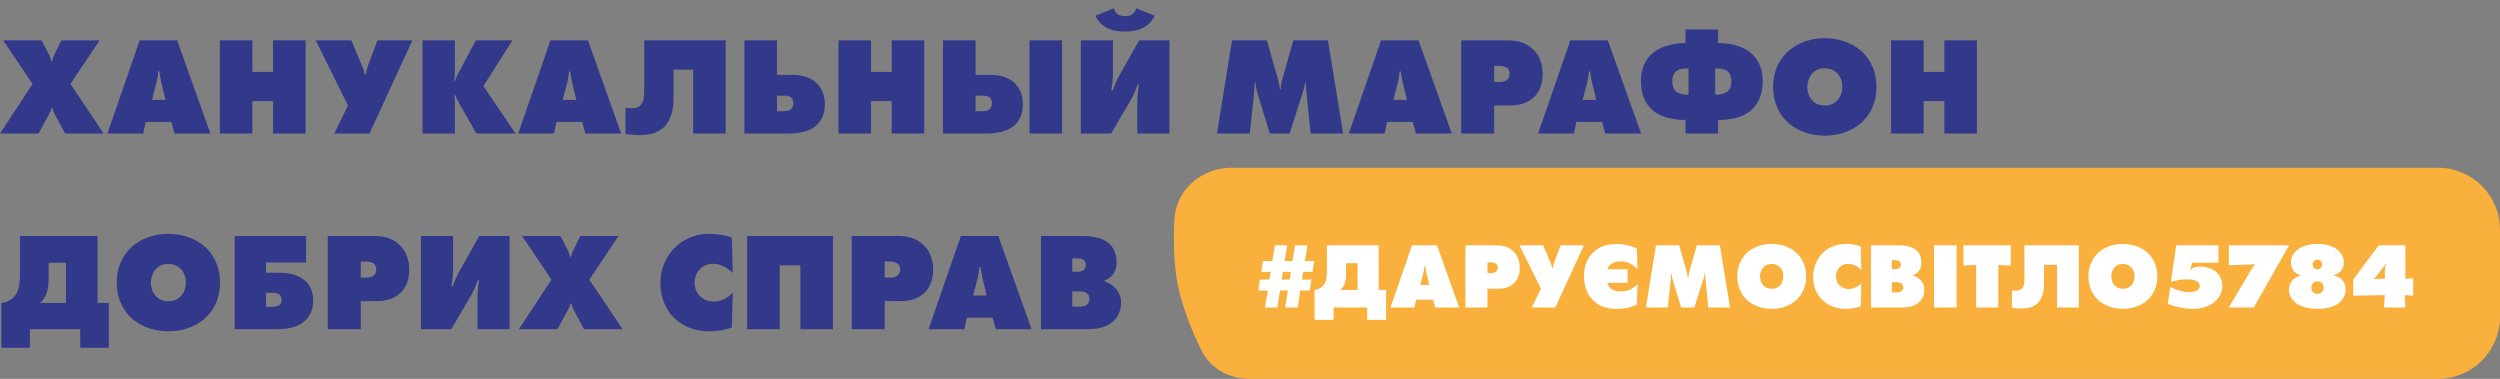
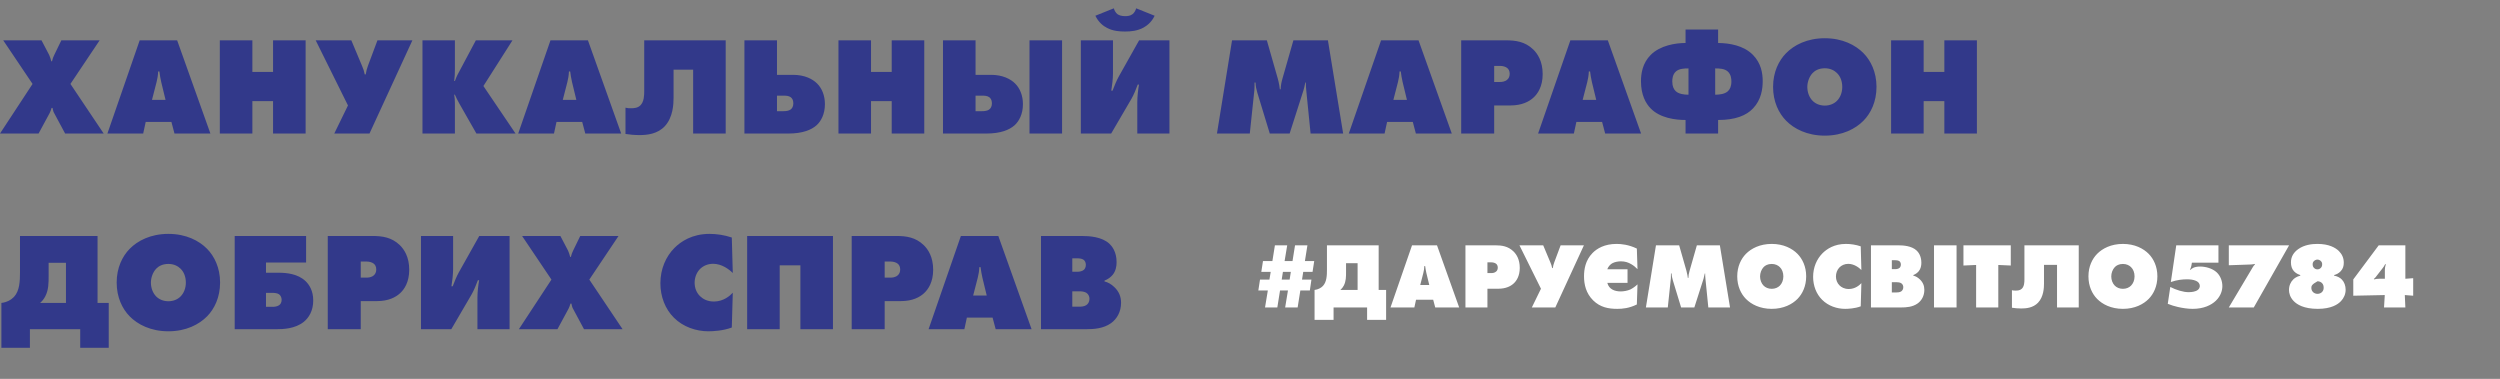
<svg xmlns="http://www.w3.org/2000/svg" width="805" height="122" viewBox="0 0 805 122" fill="none">
  <rect x="0" y="0" width="805" height="122" fill="#808080" stroke="none" />
  <path d="M10.485 27.025L1.035 12.985H13.365L15.84 17.71C16.11 18.25 16.38 19.195 16.515 19.735H16.74C16.92 18.97 17.145 18.34 17.46 17.71L19.755 12.985H32.085L22.68 27.025L33.39 43H20.97L17.325 36.205C17.145 35.89 16.965 34.99 16.92 34.765H16.605C16.47 35.26 16.2 36.025 15.975 36.43L12.42 43H0L10.485 27.025ZM55.195 39.265H46.915L46.105 43H34.585L44.98 12.985H57.04L67.75 43H56.185L55.195 39.265ZM51.91 26.395C51.64 25.225 51.46 24.1 51.325 23.02H50.92C50.875 24.28 50.695 25.315 50.425 26.395L48.94 32.155H53.305L51.91 26.395ZM81.264 43H70.779V12.985H81.264V23.155H87.924V12.985H98.409V43H87.924V32.56H81.264V43ZM101.651 12.985H113.126L116.636 21.355C116.996 22.165 117.266 22.975 117.446 23.965H117.761C117.896 23.02 118.166 21.985 118.481 21.175L121.541 12.985H132.791L118.976 43H107.636L112.046 33.955L101.651 12.985ZM146.477 43H136.037V12.985H146.477V22.3C146.477 23.65 146.432 24.73 146.252 26.08H146.477C147.107 24.37 147.512 23.695 148.052 22.705L153.227 12.985H165.017L155.657 27.7L166.007 43H153.407L147.917 33.37C147.377 32.47 146.882 31.39 146.477 30.49H146.252C146.432 31.525 146.477 32.335 146.477 33.325V43ZM187.47 39.265H179.19L178.38 43H166.86L177.255 12.985H189.315L200.025 43H188.46L187.47 39.265ZM184.185 26.395C183.915 25.225 183.735 24.1 183.6 23.02H183.195C183.15 24.28 182.97 25.315 182.7 26.395L181.215 32.155H185.58L184.185 26.395ZM207.437 12.985H233.672V43H223.187V22.435H216.887V31.48C216.887 33.415 216.752 37.825 214.007 40.705C211.622 43.18 208.337 43.495 205.952 43.495C204.377 43.495 202.757 43.36 201.407 43.135V34.675C202.082 34.855 202.532 34.855 203.207 34.855C204.197 34.855 205.322 34.765 206.177 33.955C207.392 32.785 207.437 30.715 207.437 29.41V12.985ZM239.704 43V12.985H250.189V24.1H255.409C259.009 24.1 261.664 25.405 263.149 26.935C264.589 28.375 265.624 30.67 265.624 33.505C265.624 36.79 264.364 39.04 262.924 40.345C261.304 41.785 258.514 43 253.834 43H239.704ZM250.189 35.8H252.259C253.204 35.8 253.969 35.665 254.509 35.305C255.049 34.945 255.454 34.315 255.454 33.235C255.454 32.11 254.959 31.57 254.599 31.3C253.969 30.85 253.159 30.805 252.484 30.805H250.189V35.8ZM280.468 43H269.983V12.985H280.468V23.155H287.128V12.985H297.613V43H287.128V32.56H280.468V43ZM303.645 43V12.985H314.13V24.1H319.17C322.77 24.1 325.425 25.405 326.91 26.935C328.35 28.375 329.385 30.67 329.385 33.505C329.385 36.79 328.125 39.04 326.685 40.345C325.065 41.785 322.275 43 317.595 43H303.645ZM314.13 35.8H316.2C317.145 35.8 317.91 35.665 318.45 35.305C318.99 34.945 319.395 34.315 319.395 33.235C319.395 32.11 318.9 31.57 318.54 31.3C317.91 30.85 317.1 30.805 316.425 30.805H314.13V35.8ZM341.985 43H331.5V12.985H341.985V43ZM348.03 12.985H358.38V23.65C358.38 25.225 358.11 27.61 357.84 29.185H358.245C358.74 27.88 359.55 25.855 360.225 24.685L366.795 12.985H376.56V43H366.21V32.785C366.21 31.12 366.48 28.735 366.75 27.25H366.345C365.895 28.555 364.995 30.67 364.365 31.75L357.795 43H348.03V12.985ZM365.85 2.68L371.79 5.065C371.07 6.595 369.9 8.035 367.92 9.025C366.12 9.925 364.275 10.15 362.25 10.15C360.54 10.15 358.47 10.015 356.535 9.025C355.185 8.35 353.7 7.135 352.71 5.065L358.65 2.68C358.83 3.355 359.235 4.075 359.775 4.525C360.315 4.93 361.17 5.2 362.295 5.2C363.06 5.2 364.005 5.11 364.725 4.525C365.265 4.075 365.67 3.355 365.85 2.68ZM402.434 43H391.859L396.719 12.985H407.924L411.434 25.27C411.884 26.845 412.064 28.33 412.109 28.735H412.379C412.424 27.43 412.604 26.53 412.964 25.27L416.474 12.985H427.589L432.494 43H422.009L420.659 29.545C420.569 28.51 420.479 27.835 420.479 26.575H420.299C420.164 27.34 419.894 28.51 419.714 29.095L415.259 43H408.869L404.864 29.86C404.549 28.78 404.324 27.835 404.279 26.575H403.964C403.964 27.16 403.964 28.33 403.919 28.915L402.434 43ZM454.922 39.265H446.642L445.832 43H434.312L444.707 12.985H456.767L467.477 43H455.912L454.922 39.265ZM451.637 26.395C451.367 25.225 451.187 24.1 451.052 23.02H450.647C450.602 24.28 450.422 25.315 450.152 26.395L448.667 32.155H453.032L451.637 26.395ZM481.125 43H470.505V12.985H484.905C488.01 12.985 491.07 13.39 493.68 15.91C495.075 17.26 496.74 19.69 496.74 23.875C496.74 27.88 495.12 30.22 493.77 31.435C492.465 32.65 490.125 33.955 486.39 33.955H481.125V43ZM481.125 21.22V26.395H482.97C483.51 26.395 484.635 26.35 485.4 25.585C485.805 25.225 486.12 24.64 486.12 23.74C486.12 22.795 485.715 22.21 485.31 21.895C484.815 21.49 483.915 21.22 483.105 21.22H481.125ZM515.874 39.265H507.594L506.784 43H495.264L505.659 12.985H517.719L528.429 43H516.864L515.874 39.265ZM512.589 26.395C512.319 25.225 512.139 24.1 512.004 23.02H511.599C511.554 24.28 511.374 25.315 511.104 26.395L509.619 32.155H513.984L512.589 26.395ZM542.749 43V38.635C539.554 38.635 534.559 38.05 531.499 34.9C529.969 33.325 528.394 30.625 528.394 26.17C528.394 23.65 528.889 20.32 531.544 17.665C534.559 14.65 539.464 13.84 542.749 13.84V9.52H553.234V13.84C556.834 13.885 561.424 14.605 564.439 17.665C567.094 20.365 567.589 23.605 567.589 26.125C567.589 28.645 567.139 32.11 564.484 34.9C562.324 37.195 558.814 38.635 553.234 38.635V43H542.749ZM552.289 22.03V30.49H552.469C553.684 30.49 555.439 30.265 556.384 29.365C557.014 28.78 557.509 27.835 557.509 26.215C557.509 25.495 557.419 23.965 556.339 23.02C555.304 22.075 553.594 22.03 552.289 22.03ZM543.694 22.03C542.389 22.03 540.679 22.075 539.644 23.02C538.564 23.965 538.474 25.495 538.474 26.215C538.474 27.835 538.969 28.78 539.599 29.365C540.544 30.265 542.299 30.49 543.514 30.49H543.694V22.03ZM604.233 27.97C604.233 32.785 602.388 36.475 600.048 38.86C597.483 41.47 593.298 43.675 587.583 43.675C581.868 43.675 577.683 41.47 575.118 38.86C572.778 36.475 570.933 32.785 570.933 27.97C570.933 23.2 572.778 19.51 575.118 17.125C577.683 14.515 581.868 12.31 587.583 12.31C593.298 12.31 597.483 14.515 600.048 17.125C602.388 19.51 604.233 23.2 604.233 27.97ZM587.583 21.985C585.648 21.985 584.388 22.75 583.668 23.515C582.588 24.64 581.958 26.395 581.958 28.015C581.958 29.725 582.588 31.39 583.668 32.47C584.568 33.37 585.918 34 587.583 34C589.248 34 590.598 33.37 591.498 32.47C592.488 31.48 593.208 29.905 593.208 28.015C593.208 26.125 592.578 24.55 591.498 23.515C590.688 22.705 589.383 21.985 587.583 21.985ZM619.418 43H608.933V12.985H619.418V23.155H626.078V12.985H636.563V43H626.078V32.56H619.418V43ZM6.435 75.985H31.41V97.54H35.01V111.985H25.83V106H9.63V111.985H0.45V97.54C2.16 97.36 3.6 96.55 4.5 95.605C6.345 93.625 6.435 90.43 6.435 87.775V75.985ZM15.66 84.625V88.675C15.66 91.195 15.66 93.31 14.58 95.425C14.13 96.28 13.635 96.91 12.915 97.54H21.24V84.625H15.66ZM70.868 90.97C70.868 95.785 69.023 99.475 66.683 101.86C64.118 104.47 59.933 106.675 54.218 106.675C48.503 106.675 44.318 104.47 41.753 101.86C39.413 99.475 37.568 95.785 37.568 90.97C37.568 86.2 39.413 82.51 41.753 80.125C44.318 77.515 48.503 75.31 54.218 75.31C59.933 75.31 64.118 77.515 66.683 80.125C69.023 82.51 70.868 86.2 70.868 90.97ZM54.218 84.985C52.283 84.985 51.023 85.75 50.303 86.515C49.223 87.64 48.593 89.395 48.593 91.015C48.593 92.725 49.223 94.39 50.303 95.47C51.203 96.37 52.553 97 54.218 97C55.883 97 57.233 96.37 58.133 95.47C59.123 94.48 59.843 92.905 59.843 91.015C59.843 89.125 59.213 87.55 58.133 86.515C57.323 85.705 56.018 84.985 54.218 84.985ZM75.569 106V75.985H98.564V84.535H85.649V87.82H89.699C92.219 87.82 95.864 88.135 98.384 90.52C99.554 91.645 100.859 93.58 100.859 96.73C100.859 100.15 99.419 102.31 97.844 103.615C95.009 105.91 91.049 106 89.114 106H75.569ZM85.649 98.8H87.719C88.214 98.8 89.159 98.755 89.834 98.305C90.284 97.99 90.689 97.45 90.689 96.55C90.689 95.695 90.284 95.065 89.834 94.75C89.339 94.39 88.349 94.3 87.719 94.3H85.649V98.8ZM116.159 106H105.539V75.985H119.939C123.044 75.985 126.104 76.39 128.714 78.91C130.109 80.26 131.774 82.69 131.774 86.875C131.774 90.88 130.154 93.22 128.804 94.435C127.499 95.65 125.159 96.955 121.424 96.955H116.159V106ZM116.159 84.22V89.395H118.004C118.544 89.395 119.669 89.35 120.434 88.585C120.839 88.225 121.154 87.64 121.154 86.74C121.154 85.795 120.749 85.21 120.344 84.895C119.849 84.49 118.949 84.22 118.139 84.22H116.159ZM135.554 75.985H145.904V86.65C145.904 88.225 145.634 90.61 145.364 92.185H145.769C146.264 90.88 147.074 88.855 147.749 87.685L154.319 75.985H164.084V106H153.734V95.785C153.734 94.12 154.004 91.735 154.274 90.25H153.869C153.419 91.555 152.519 93.67 151.889 94.75L145.319 106H135.554V75.985ZM177.565 90.025L168.115 75.985H180.445L182.92 80.71C183.19 81.25 183.46 82.195 183.595 82.735H183.82C184 81.97 184.225 81.34 184.54 80.71L186.835 75.985H199.165L189.76 90.025L200.47 106H188.05L184.405 99.205C184.225 98.89 184.045 97.99 184 97.765H183.685C183.55 98.26 183.28 99.025 183.055 99.43L179.5 106H167.08L177.565 90.025ZM235.956 94.255L235.641 105.46C232.806 106.54 229.476 106.675 228.081 106.675C224.166 106.675 219.981 105.28 217.011 102.31C214.176 99.52 212.646 95.47 212.646 91.24C212.646 86.605 214.401 82.645 217.146 79.855C219.261 77.74 222.861 75.31 228.486 75.31C230.736 75.31 233.256 75.67 235.641 76.48L235.956 87.91C234.696 86.65 232.356 84.94 229.611 84.94C227.901 84.94 226.326 85.615 225.246 86.785C224.211 87.91 223.671 89.485 223.671 91.06C223.671 92.68 224.256 94.255 225.426 95.38C226.326 96.235 227.721 97.09 229.881 97.09C232.941 97.09 235.056 95.245 235.956 94.255ZM251.068 106H240.583V75.985H268.213V106H257.728V85.435H251.068V106ZM284.865 106H274.245V75.985H288.645C291.75 75.985 294.81 76.39 297.42 78.91C298.815 80.26 300.48 82.69 300.48 86.875C300.48 90.88 298.86 93.22 297.51 94.435C296.205 95.65 293.865 96.955 290.13 96.955H284.865V106ZM284.865 84.22V89.395H286.71C287.25 89.395 288.375 89.35 289.14 88.585C289.545 88.225 289.86 87.64 289.86 86.74C289.86 85.795 289.455 85.21 289.05 84.895C288.555 84.49 287.655 84.22 286.845 84.22H284.865ZM319.614 102.265H311.334L310.524 106H299.004L309.399 75.985H321.459L332.169 106H320.604L319.614 102.265ZM316.329 89.395C316.059 88.225 315.879 87.1 315.744 86.02H315.339C315.294 87.28 315.114 88.315 314.844 89.395L313.359 95.155H317.724L316.329 89.395ZM335.198 106V75.985H348.293C350.858 75.985 354.863 76.255 357.248 78.505C357.968 79.18 359.543 80.98 359.543 84.4C359.543 85.795 359.273 87.28 358.283 88.495C357.698 89.215 356.753 89.935 355.673 90.34L355.628 90.61C356.843 90.925 357.833 91.51 358.778 92.41C360.308 93.85 360.983 95.515 360.983 97.495C360.983 100.42 359.633 102.715 357.743 104.065C355.268 105.82 352.208 106 349.823 106H335.198ZM345.278 83.185V87.505H346.988C347.618 87.505 348.563 87.325 349.058 86.83C349.328 86.56 349.643 86.065 349.643 85.255C349.643 84.4 349.238 83.905 348.968 83.68C348.383 83.23 347.393 83.185 346.988 83.185H345.278ZM345.278 93.805V98.755H347.483C348.113 98.755 349.058 98.71 349.778 98.26C350.318 97.9 350.813 97.225 350.813 96.235C350.813 95.47 350.498 94.84 350.003 94.435C349.283 93.85 348.203 93.805 347.618 93.805H345.278Z" fill="#32398A" />
-   <path d="M402.532 122C396.04 122 389.917 118.851 386.991 113.055C384.607 108.333 381.879 101.991 379.913 94.64C377.968 87.366 377.781 78.37 378.16 70.692C378.638 60.991 386.998 54 396.71 54L785 54C796.046 54 805 62.954 805 74L805 102C805 113.046 796.046 122 785 122L402.532 122Z" fill="#F9B03C" />
-   <path d="M419.25 90.03H422.28L421.77 93.54H418.71L417.84 99H413.82L414.72 93.54H412.17L411.3 99H407.34L408.24 93.54H405.18L405.72 90.03H408.75L409.17 87.54H406.14L406.68 84.06H409.71L410.52 78.99H414.48L413.64 84.06H416.19L417 78.99H420.99L420.18 84.06H423.18L422.64 87.54H419.64L419.25 90.03ZM415.26 90.03L415.65 87.54H413.1L412.71 90.03H415.26ZM427.278 78.99H443.928V93.36H446.328V102.99H440.208V99H429.408V102.99H423.288V93.36C424.428 93.24 425.388 92.7 425.988 92.07C427.218 90.75 427.278 88.62 427.278 86.85V78.99ZM433.428 84.75V87.45C433.428 89.13 433.428 90.54 432.708 91.95C432.408 92.52 432.078 92.94 431.598 93.36H437.148V84.75H433.428ZM461.484 96.51H455.964L455.424 99H447.744L454.674 78.99H462.714L469.854 99H462.144L461.484 96.51ZM459.294 87.93C459.114 87.15 458.994 86.4 458.904 85.68H458.634C458.604 86.52 458.484 87.21 458.304 87.93L457.314 91.77H460.224L459.294 87.93ZM478.953 99H471.873V78.99H481.473C483.543 78.99 485.583 79.26 487.323 80.94C488.253 81.84 489.363 83.46 489.363 86.25C489.363 88.92 488.283 90.48 487.383 91.29C486.513 92.1 484.953 92.97 482.463 92.97H478.953V99ZM478.953 84.48V87.93H480.183C480.543 87.93 481.293 87.9 481.803 87.39C482.073 87.15 482.283 86.76 482.283 86.16C482.283 85.53 482.013 85.14 481.743 84.93C481.413 84.66 480.813 84.48 480.273 84.48H478.953ZM489.261 78.99H496.911L499.251 84.57C499.491 85.11 499.671 85.65 499.791 86.31H500.001C500.091 85.68 500.271 84.99 500.481 84.45L502.521 78.99H510.021L500.811 99H493.251L496.191 92.97L489.261 78.99ZM527.275 91.56L527.065 98.04C524.545 99.27 522.475 99.45 520.765 99.45C517.945 99.45 515.275 98.97 512.995 96.72C510.685 94.44 510.055 91.59 510.055 88.98C510.055 86.76 510.475 83.85 512.785 81.48C514.195 80.04 516.625 78.54 520.555 78.54C521.995 78.54 524.395 78.75 527.065 80.04L527.275 86.67C526.705 86.07 525.985 85.47 525.235 85.05C524.275 84.48 523.225 84.15 521.935 84.15C520.975 84.15 519.925 84.36 519.205 84.75C518.755 84.99 517.975 85.56 517.555 86.7H524.065V91.08H517.555C517.825 92.16 518.455 92.82 519.145 93.21C519.895 93.66 520.945 93.84 521.845 93.84C522.805 93.84 524.035 93.63 524.965 93.21C525.715 92.85 526.645 92.19 527.275 91.56ZM537.029 99H529.979L533.219 78.99H540.689L543.029 87.18C543.329 88.23 543.449 89.22 543.479 89.49H543.659C543.689 88.62 543.809 88.02 544.049 87.18L546.389 78.99H553.799L557.069 99H550.079L549.179 90.03C549.119 89.34 549.059 88.89 549.059 88.05H548.939C548.849 88.56 548.669 89.34 548.549 89.73L545.579 99H541.319L538.649 90.24C538.439 89.52 538.289 88.89 538.259 88.05H538.049C538.049 88.44 538.049 89.22 538.019 89.61L537.029 99ZM581.591 88.98C581.591 92.19 580.361 94.65 578.801 96.24C577.091 97.98 574.301 99.45 570.491 99.45C566.681 99.45 563.891 97.98 562.181 96.24C560.621 94.65 559.391 92.19 559.391 88.98C559.391 85.8 560.621 83.34 562.181 81.75C563.891 80.01 566.681 78.54 570.491 78.54C574.301 78.54 577.091 80.01 578.801 81.75C580.361 83.34 581.591 85.8 581.591 88.98ZM570.491 84.99C569.201 84.99 568.361 85.5 567.881 86.01C567.161 86.76 566.741 87.93 566.741 89.01C566.741 90.15 567.161 91.26 567.881 91.98C568.481 92.58 569.381 93 570.491 93C571.601 93 572.501 92.58 573.101 91.98C573.761 91.32 574.241 90.27 574.241 89.01C574.241 87.75 573.821 86.7 573.101 86.01C572.561 85.47 571.691 84.99 570.491 84.99ZM599.365 91.17L599.155 98.64C597.265 99.36 595.045 99.45 594.115 99.45C591.505 99.45 588.715 98.52 586.735 96.54C584.845 94.68 583.825 91.98 583.825 89.16C583.825 86.07 584.995 83.43 586.825 81.57C588.235 80.16 590.635 78.54 594.385 78.54C595.885 78.54 597.565 78.78 599.155 79.32L599.365 86.94C598.525 86.1 596.965 84.96 595.135 84.96C593.995 84.96 592.945 85.41 592.225 86.19C591.535 86.94 591.175 87.99 591.175 89.04C591.175 90.12 591.565 91.17 592.345 91.92C592.945 92.49 593.875 93.06 595.315 93.06C597.355 93.06 598.765 91.83 599.365 91.17ZM602.449 99V78.99H611.179C612.889 78.99 615.559 79.17 617.149 80.67C617.629 81.12 618.679 82.32 618.679 84.6C618.679 85.53 618.499 86.52 617.839 87.33C617.449 87.81 616.819 88.29 616.099 88.56L616.069 88.74C616.879 88.95 617.539 89.34 618.169 89.94C619.189 90.9 619.639 92.01 619.639 93.33C619.639 95.28 618.739 96.81 617.479 97.71C615.829 98.88 613.789 99 612.199 99H602.449ZM609.169 83.79V86.67H610.309C610.729 86.67 611.359 86.55 611.689 86.22C611.869 86.04 612.079 85.71 612.079 85.17C612.079 84.6 611.809 84.27 611.629 84.12C611.239 83.82 610.579 83.79 610.309 83.79H609.169ZM609.169 90.87V94.17H610.639C611.059 94.17 611.689 94.14 612.169 93.84C612.529 93.6 612.859 93.15 612.859 92.49C612.859 91.98 612.649 91.56 612.319 91.29C611.839 90.9 611.119 90.87 610.729 90.87H609.169ZM630.012 99H622.752V78.99H630.012V99ZM643.451 99H636.311V85.32L632.231 85.5V78.99H647.471V85.5L643.451 85.32V99ZM651.865 78.99H669.355V99H662.365V85.29H658.165V91.32C658.165 92.61 658.075 95.55 656.245 97.47C654.655 99.12 652.465 99.33 650.875 99.33C649.825 99.33 648.745 99.24 647.845 99.09V93.45C648.295 93.57 648.595 93.57 649.045 93.57C649.705 93.57 650.455 93.51 651.025 92.97C651.835 92.19 651.865 90.81 651.865 89.94V78.99ZM694.677 88.98C694.677 92.19 693.447 94.65 691.887 96.24C690.177 97.98 687.387 99.45 683.577 99.45C679.767 99.45 676.977 97.98 675.267 96.24C673.707 94.65 672.477 92.19 672.477 88.98C672.477 85.8 673.707 83.34 675.267 81.75C676.977 80.01 679.767 78.54 683.577 78.54C687.387 78.54 690.177 80.01 691.887 81.75C693.447 83.34 694.677 85.8 694.677 88.98ZM683.577 84.99C682.287 84.99 681.447 85.5 680.967 86.01C680.247 86.76 679.827 87.93 679.827 89.01C679.827 90.15 680.247 91.26 680.967 91.98C681.567 92.58 682.467 93 683.577 93C684.687 93 685.587 92.58 686.187 91.98C686.847 91.32 687.327 90.27 687.327 89.01C687.327 87.75 686.907 86.7 686.187 86.01C685.647 85.47 684.777 84.99 683.577 84.99ZM699.011 90.81L700.751 78.99H714.341V84.57H705.791C705.731 85.2 705.581 86.01 705.161 86.88H705.341C705.761 86.43 706.541 85.83 708.461 85.83C710.141 85.83 712.361 86.37 713.801 87.72C714.971 88.83 715.601 90.48 715.601 92.13C715.601 93.42 715.151 95.25 713.501 96.84C712.031 98.25 709.571 99.45 706.061 99.45C704.441 99.45 702.731 99.18 701.291 98.85C700.211 98.61 699.161 98.28 698.021 97.83L698.831 92.4C700.691 93.36 702.971 94.08 704.741 94.08C704.891 94.08 706.181 94.08 707.111 93.69C708.221 93.21 708.341 92.43 708.341 92.1C708.341 91.56 708.101 90.87 707.081 90.42C706.241 90.06 705.281 89.94 704.231 89.94C702.821 89.94 701.111 90.09 699.011 90.81ZM737.088 78.99L725.718 99H717.678L725.358 86.1C725.568 85.74 725.718 85.5 726.078 85.17L726.048 84.99C725.028 85.2 724.458 85.17 723.768 85.2L717.678 85.41V78.99H737.088ZM751.576 88.56L751.606 88.77C752.656 88.95 753.526 89.43 754.096 90.03C754.876 90.84 755.296 92.04 755.296 93.3C755.296 94.74 754.696 96 753.826 96.93C752.806 98.04 750.646 99.45 746.326 99.45C741.796 99.45 739.606 98.04 738.526 96.9C737.356 95.67 737.056 94.32 737.056 93.39C737.056 91.98 737.596 90.78 738.436 89.97C738.676 89.73 739.426 89.07 740.686 88.77V88.56C740.416 88.47 739.426 88.17 738.676 87.36C737.956 86.58 737.686 85.62 737.686 84.45C737.686 82.59 738.616 81.24 740.026 80.22C742.006 78.81 744.436 78.54 746.206 78.54C749.956 78.54 752.026 79.77 753.106 80.82C754.126 81.84 754.696 83.04 754.696 84.57C754.696 85.62 754.486 86.46 753.736 87.3C753.016 88.08 752.206 88.41 751.576 88.56ZM746.206 83.58C745.786 83.58 745.336 83.82 745.096 84.06C744.766 84.39 744.676 84.72 744.676 85.08C744.676 85.59 744.796 85.95 745.096 86.25C745.396 86.58 745.786 86.73 746.206 86.73C746.686 86.73 747.016 86.55 747.316 86.25C747.616 85.92 747.736 85.59 747.736 85.08C747.736 84.72 747.646 84.39 747.316 84.06C747.076 83.82 746.626 83.58 746.206 83.58ZM744.256 92.67C744.256 93.09 744.346 93.6 744.796 94.05C745.156 94.41 745.696 94.62 746.236 94.62C746.776 94.62 747.316 94.41 747.676 94.05C748.126 93.6 748.216 93.09 748.216 92.67C748.216 92.13 748.126 91.59 747.676 91.14C747.316 90.78 746.776 90.57 746.236 90.57C745.696 90.57 745.156 90.78 744.796 91.14C744.346 91.59 744.256 92.13 744.256 92.67ZM774.347 95.01L774.527 99H767.657L767.897 95.01L757.757 95.22V89.97L765.947 78.99H774.527V89.76L777.047 89.58V95.22L774.347 95.01ZM766.097 89.76H767.927V86.88C767.927 86.31 768.047 85.71 768.227 85.14L768.047 85.02C767.747 85.65 767.447 86.04 767.147 86.43L765.257 88.86C764.987 89.22 764.867 89.43 764.387 89.82L764.447 89.97C765.017 89.82 765.497 89.76 766.097 89.76Z" fill="white" />
+   <path d="M419.25 90.03H422.28L421.77 93.54H418.71L417.84 99H413.82L414.72 93.54H412.17L411.3 99H407.34L408.24 93.54H405.18L405.72 90.03H408.75L409.17 87.54H406.14L406.68 84.06H409.71L410.52 78.99H414.48L413.64 84.06H416.19L417 78.99H420.99L420.18 84.06H423.18L422.64 87.54H419.64L419.25 90.03ZM415.26 90.03L415.65 87.54H413.1L412.71 90.03H415.26ZM427.278 78.99H443.928V93.36H446.328V102.99H440.208V99H429.408V102.99H423.288V93.36C424.428 93.24 425.388 92.7 425.988 92.07C427.218 90.75 427.278 88.62 427.278 86.85V78.99ZM433.428 84.75V87.45C433.428 89.13 433.428 90.54 432.708 91.95C432.408 92.52 432.078 92.94 431.598 93.36H437.148V84.75H433.428ZM461.484 96.51H455.964L455.424 99H447.744L454.674 78.99H462.714L469.854 99H462.144L461.484 96.51ZM459.294 87.93C459.114 87.15 458.994 86.4 458.904 85.68H458.634C458.604 86.52 458.484 87.21 458.304 87.93L457.314 91.77H460.224L459.294 87.93ZM478.953 99H471.873V78.99H481.473C483.543 78.99 485.583 79.26 487.323 80.94C488.253 81.84 489.363 83.46 489.363 86.25C489.363 88.92 488.283 90.48 487.383 91.29C486.513 92.1 484.953 92.97 482.463 92.97H478.953V99ZM478.953 84.48V87.93H480.183C480.543 87.93 481.293 87.9 481.803 87.39C482.073 87.15 482.283 86.76 482.283 86.16C482.283 85.53 482.013 85.14 481.743 84.93C481.413 84.66 480.813 84.48 480.273 84.48H478.953ZM489.261 78.99H496.911L499.251 84.57C499.491 85.11 499.671 85.65 499.791 86.31H500.001C500.091 85.68 500.271 84.99 500.481 84.45L502.521 78.99H510.021L500.811 99H493.251L496.191 92.97L489.261 78.99ZM527.275 91.56L527.065 98.04C524.545 99.27 522.475 99.45 520.765 99.45C517.945 99.45 515.275 98.97 512.995 96.72C510.685 94.44 510.055 91.59 510.055 88.98C510.055 86.76 510.475 83.85 512.785 81.48C514.195 80.04 516.625 78.54 520.555 78.54C521.995 78.54 524.395 78.75 527.065 80.04L527.275 86.67C526.705 86.07 525.985 85.47 525.235 85.05C524.275 84.48 523.225 84.15 521.935 84.15C520.975 84.15 519.925 84.36 519.205 84.75C518.755 84.99 517.975 85.56 517.555 86.7H524.065V91.08H517.555C517.825 92.16 518.455 92.82 519.145 93.21C519.895 93.66 520.945 93.84 521.845 93.84C522.805 93.84 524.035 93.63 524.965 93.21C525.715 92.85 526.645 92.19 527.275 91.56ZM537.029 99H529.979L533.219 78.99H540.689L543.029 87.18C543.329 88.23 543.449 89.22 543.479 89.49H543.659C543.689 88.62 543.809 88.02 544.049 87.18L546.389 78.99H553.799L557.069 99H550.079L549.179 90.03C549.119 89.34 549.059 88.89 549.059 88.05H548.939C548.849 88.56 548.669 89.34 548.549 89.73L545.579 99H541.319L538.649 90.24C538.439 89.52 538.289 88.89 538.259 88.05H538.049C538.049 88.44 538.049 89.22 538.019 89.61L537.029 99ZM581.591 88.98C581.591 92.19 580.361 94.65 578.801 96.24C577.091 97.98 574.301 99.45 570.491 99.45C566.681 99.45 563.891 97.98 562.181 96.24C560.621 94.65 559.391 92.19 559.391 88.98C559.391 85.8 560.621 83.34 562.181 81.75C563.891 80.01 566.681 78.54 570.491 78.54C574.301 78.54 577.091 80.01 578.801 81.75C580.361 83.34 581.591 85.8 581.591 88.98ZM570.491 84.99C569.201 84.99 568.361 85.5 567.881 86.01C567.161 86.76 566.741 87.93 566.741 89.01C566.741 90.15 567.161 91.26 567.881 91.98C568.481 92.58 569.381 93 570.491 93C571.601 93 572.501 92.58 573.101 91.98C573.761 91.32 574.241 90.27 574.241 89.01C574.241 87.75 573.821 86.7 573.101 86.01C572.561 85.47 571.691 84.99 570.491 84.99ZM599.365 91.17L599.155 98.64C597.265 99.36 595.045 99.45 594.115 99.45C591.505 99.45 588.715 98.52 586.735 96.54C584.845 94.68 583.825 91.98 583.825 89.16C583.825 86.07 584.995 83.43 586.825 81.57C588.235 80.16 590.635 78.54 594.385 78.54C595.885 78.54 597.565 78.78 599.155 79.32L599.365 86.94C598.525 86.1 596.965 84.96 595.135 84.96C593.995 84.96 592.945 85.41 592.225 86.19C591.535 86.94 591.175 87.99 591.175 89.04C591.175 90.12 591.565 91.17 592.345 91.92C592.945 92.49 593.875 93.06 595.315 93.06C597.355 93.06 598.765 91.83 599.365 91.17ZM602.449 99V78.99H611.179C612.889 78.99 615.559 79.17 617.149 80.67C617.629 81.12 618.679 82.32 618.679 84.6C618.679 85.53 618.499 86.52 617.839 87.33C617.449 87.81 616.819 88.29 616.099 88.56L616.069 88.74C616.879 88.95 617.539 89.34 618.169 89.94C619.189 90.9 619.639 92.01 619.639 93.33C619.639 95.28 618.739 96.81 617.479 97.71C615.829 98.88 613.789 99 612.199 99H602.449ZM609.169 83.79V86.67H610.309C610.729 86.67 611.359 86.55 611.689 86.22C611.869 86.04 612.079 85.71 612.079 85.17C612.079 84.6 611.809 84.27 611.629 84.12C611.239 83.82 610.579 83.79 610.309 83.79H609.169ZM609.169 90.87V94.17H610.639C611.059 94.17 611.689 94.14 612.169 93.84C612.529 93.6 612.859 93.15 612.859 92.49C612.859 91.98 612.649 91.56 612.319 91.29C611.839 90.9 611.119 90.87 610.729 90.87H609.169ZM630.012 99H622.752V78.99H630.012V99ZM643.451 99H636.311V85.32L632.231 85.5V78.99H647.471V85.5L643.451 85.32V99ZM651.865 78.99H669.355V99H662.365V85.29H658.165V91.32C658.165 92.61 658.075 95.55 656.245 97.47C654.655 99.12 652.465 99.33 650.875 99.33C649.825 99.33 648.745 99.24 647.845 99.09V93.45C648.295 93.57 648.595 93.57 649.045 93.57C649.705 93.57 650.455 93.51 651.025 92.97C651.835 92.19 651.865 90.81 651.865 89.94V78.99ZM694.677 88.98C694.677 92.19 693.447 94.65 691.887 96.24C690.177 97.98 687.387 99.45 683.577 99.45C679.767 99.45 676.977 97.98 675.267 96.24C673.707 94.65 672.477 92.19 672.477 88.98C672.477 85.8 673.707 83.34 675.267 81.75C676.977 80.01 679.767 78.54 683.577 78.54C687.387 78.54 690.177 80.01 691.887 81.75C693.447 83.34 694.677 85.8 694.677 88.98ZM683.577 84.99C682.287 84.99 681.447 85.5 680.967 86.01C680.247 86.76 679.827 87.93 679.827 89.01C679.827 90.15 680.247 91.26 680.967 91.98C681.567 92.58 682.467 93 683.577 93C684.687 93 685.587 92.58 686.187 91.98C686.847 91.32 687.327 90.27 687.327 89.01C687.327 87.75 686.907 86.7 686.187 86.01C685.647 85.47 684.777 84.99 683.577 84.99ZM699.011 90.81L700.751 78.99H714.341V84.57H705.791C705.731 85.2 705.581 86.01 705.161 86.88H705.341C705.761 86.43 706.541 85.83 708.461 85.83C710.141 85.83 712.361 86.37 713.801 87.72C714.971 88.83 715.601 90.48 715.601 92.13C715.601 93.42 715.151 95.25 713.501 96.84C712.031 98.25 709.571 99.45 706.061 99.45C704.441 99.45 702.731 99.18 701.291 98.85C700.211 98.61 699.161 98.28 698.021 97.83L698.831 92.4C700.691 93.36 702.971 94.08 704.741 94.08C704.891 94.08 706.181 94.08 707.111 93.69C708.221 93.21 708.341 92.43 708.341 92.1C708.341 91.56 708.101 90.87 707.081 90.42C706.241 90.06 705.281 89.94 704.231 89.94C702.821 89.94 701.111 90.09 699.011 90.81ZM737.088 78.99L725.718 99H717.678L725.358 86.1C725.568 85.74 725.718 85.5 726.078 85.17L726.048 84.99C725.028 85.2 724.458 85.17 723.768 85.2L717.678 85.41V78.99H737.088ZM751.576 88.56L751.606 88.77C752.656 88.95 753.526 89.43 754.096 90.03C754.876 90.84 755.296 92.04 755.296 93.3C755.296 94.74 754.696 96 753.826 96.93C752.806 98.04 750.646 99.45 746.326 99.45C741.796 99.45 739.606 98.04 738.526 96.9C737.356 95.67 737.056 94.32 737.056 93.39C737.056 91.98 737.596 90.78 738.436 89.97C738.676 89.73 739.426 89.07 740.686 88.77V88.56C740.416 88.47 739.426 88.17 738.676 87.36C737.956 86.58 737.686 85.62 737.686 84.45C737.686 82.59 738.616 81.24 740.026 80.22C742.006 78.81 744.436 78.54 746.206 78.54C749.956 78.54 752.026 79.77 753.106 80.82C754.126 81.84 754.696 83.04 754.696 84.57C754.696 85.62 754.486 86.46 753.736 87.3C753.016 88.08 752.206 88.41 751.576 88.56ZM746.206 83.58C745.786 83.58 745.336 83.82 745.096 84.06C744.766 84.39 744.676 84.72 744.676 85.08C744.676 85.59 744.796 85.95 745.096 86.25C745.396 86.58 745.786 86.73 746.206 86.73C746.686 86.73 747.016 86.55 747.316 86.25C747.616 85.92 747.736 85.59 747.736 85.08C747.736 84.72 747.646 84.39 747.316 84.06C747.076 83.82 746.626 83.58 746.206 83.58ZM744.256 92.67C744.256 93.09 744.346 93.6 744.796 94.05C745.156 94.41 745.696 94.62 746.236 94.62C746.776 94.62 747.316 94.41 747.676 94.05C748.126 93.6 748.216 93.09 748.216 92.67C748.216 92.13 748.126 91.59 747.676 91.14C747.316 90.78 746.776 90.57 746.236 90.57C744.346 91.59 744.256 92.13 744.256 92.67ZM774.347 95.01L774.527 99H767.657L767.897 95.01L757.757 95.22V89.97L765.947 78.99H774.527V89.76L777.047 89.58V95.22L774.347 95.01ZM766.097 89.76H767.927V86.88C767.927 86.31 768.047 85.71 768.227 85.14L768.047 85.02C767.747 85.65 767.447 86.04 767.147 86.43L765.257 88.86C764.987 89.22 764.867 89.43 764.387 89.82L764.447 89.97C765.017 89.82 765.497 89.76 766.097 89.76Z" fill="white" />
</svg>